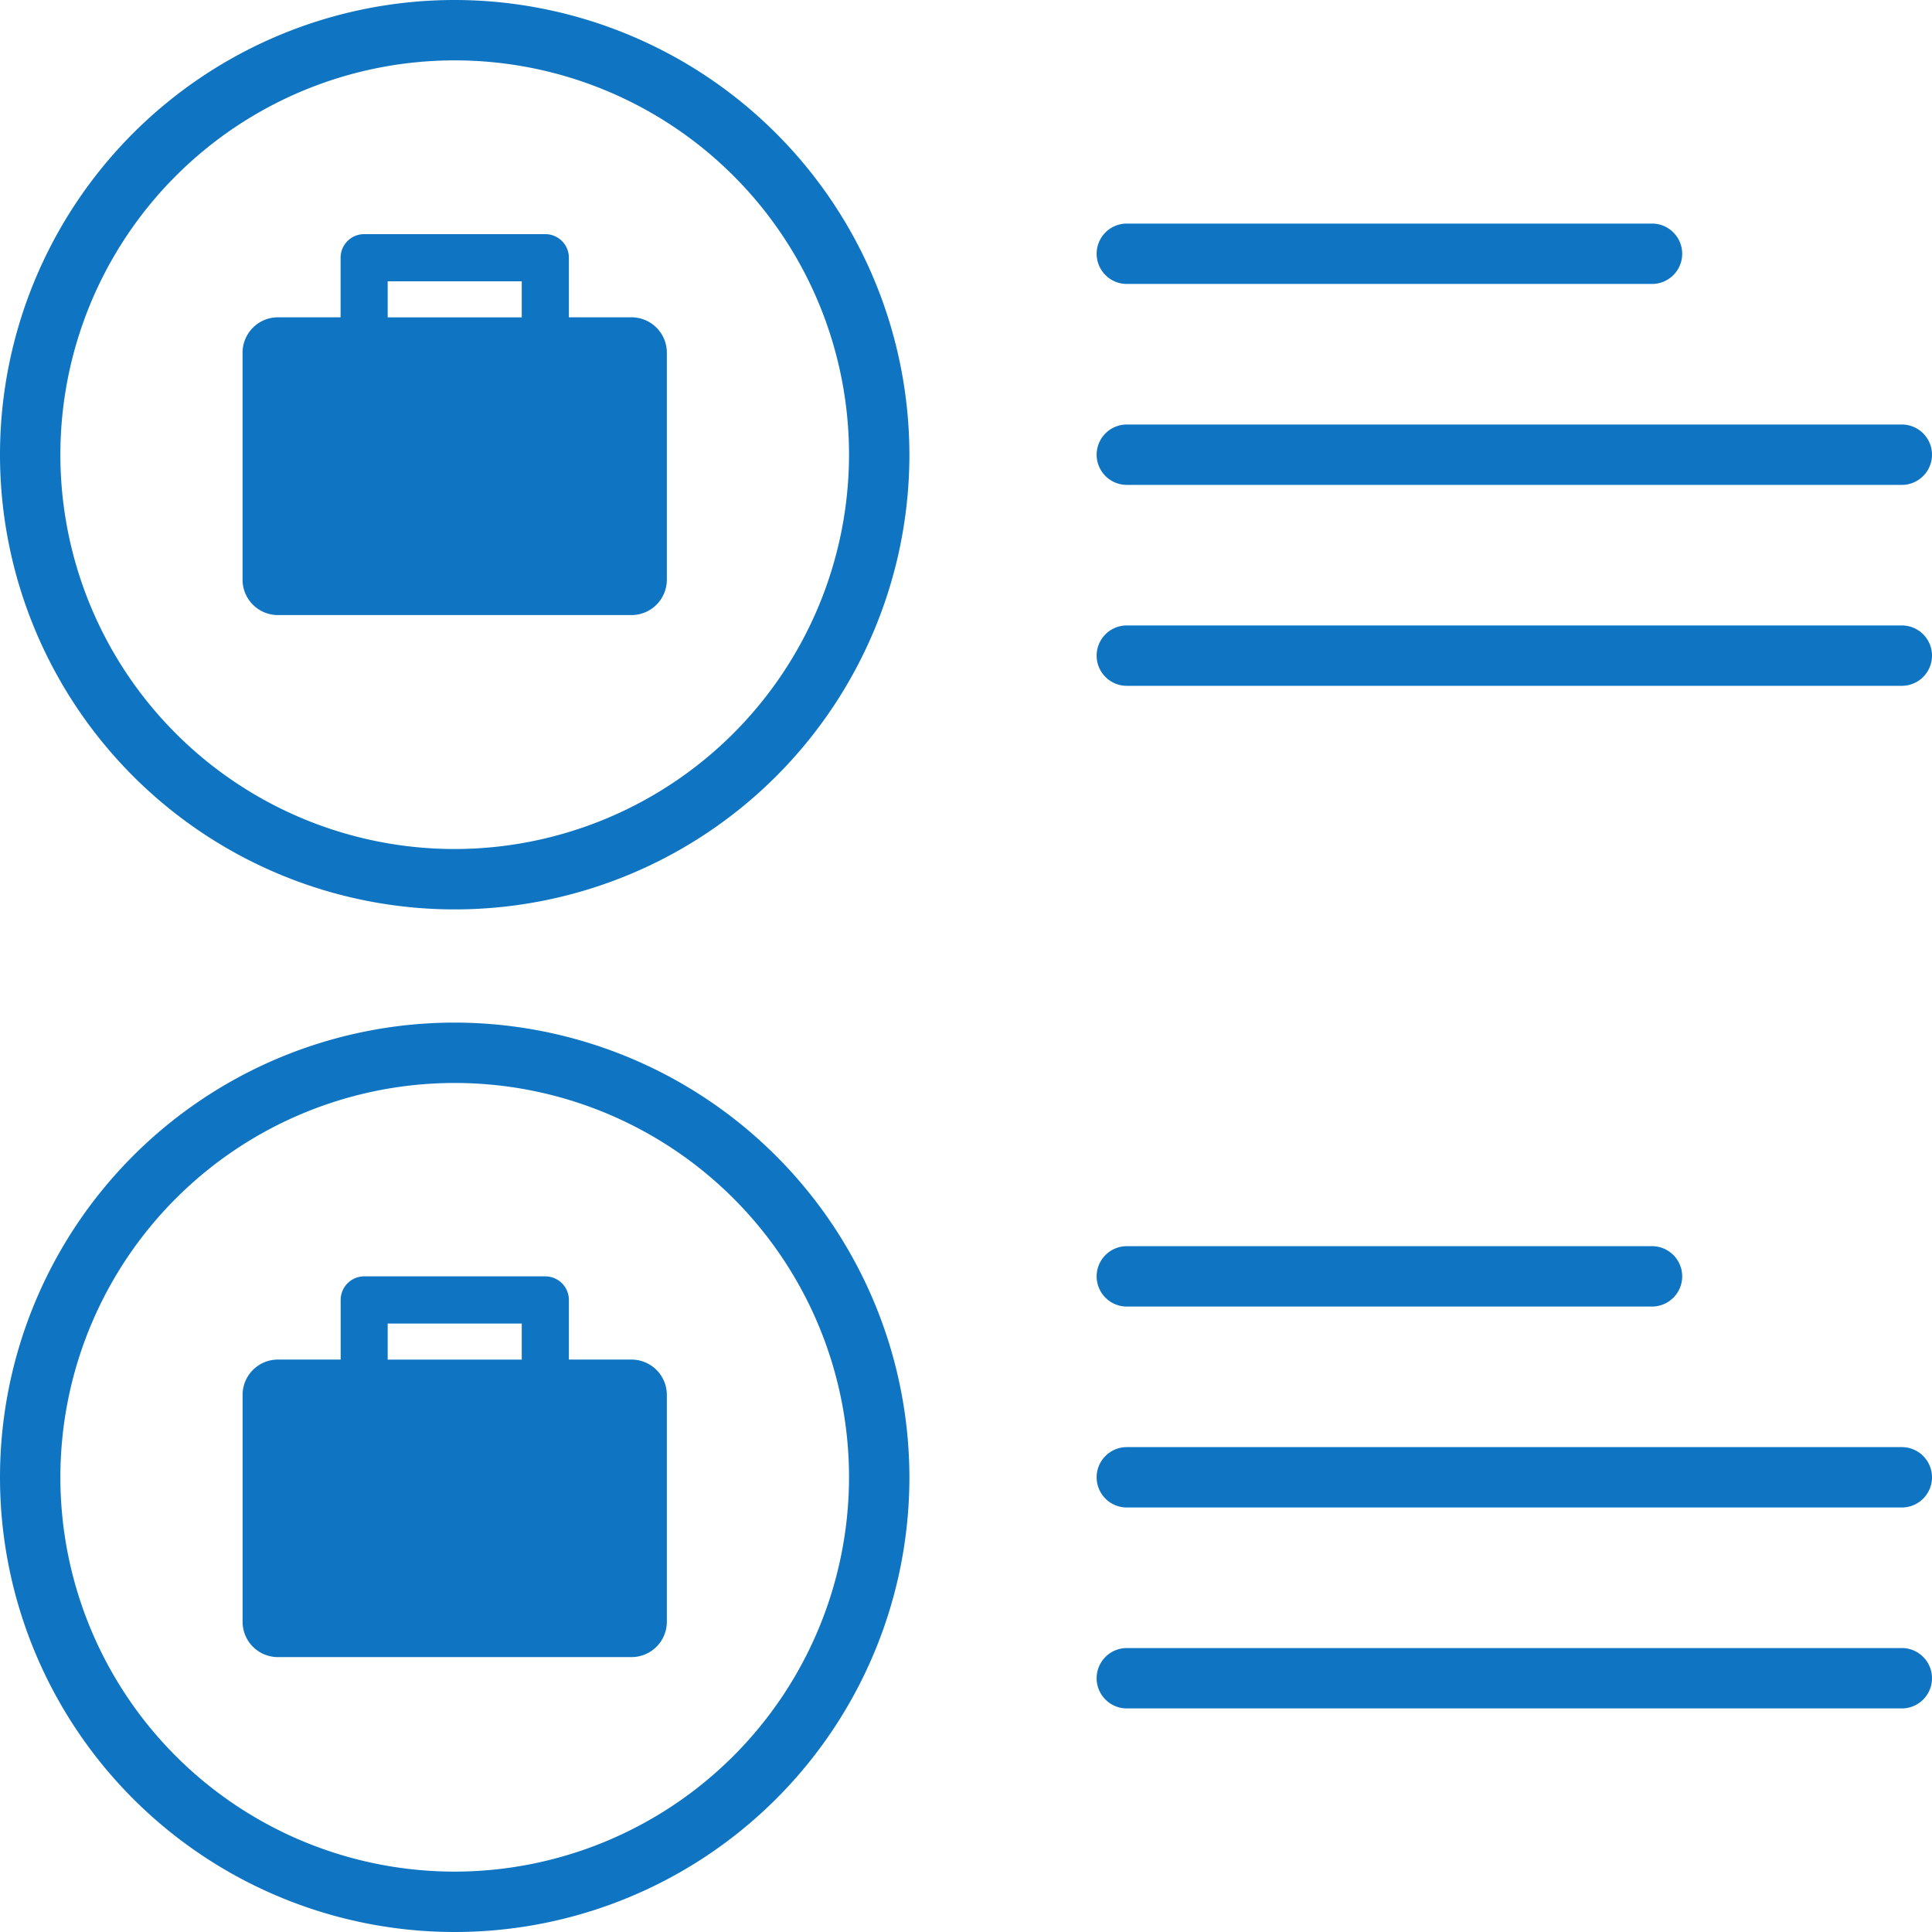
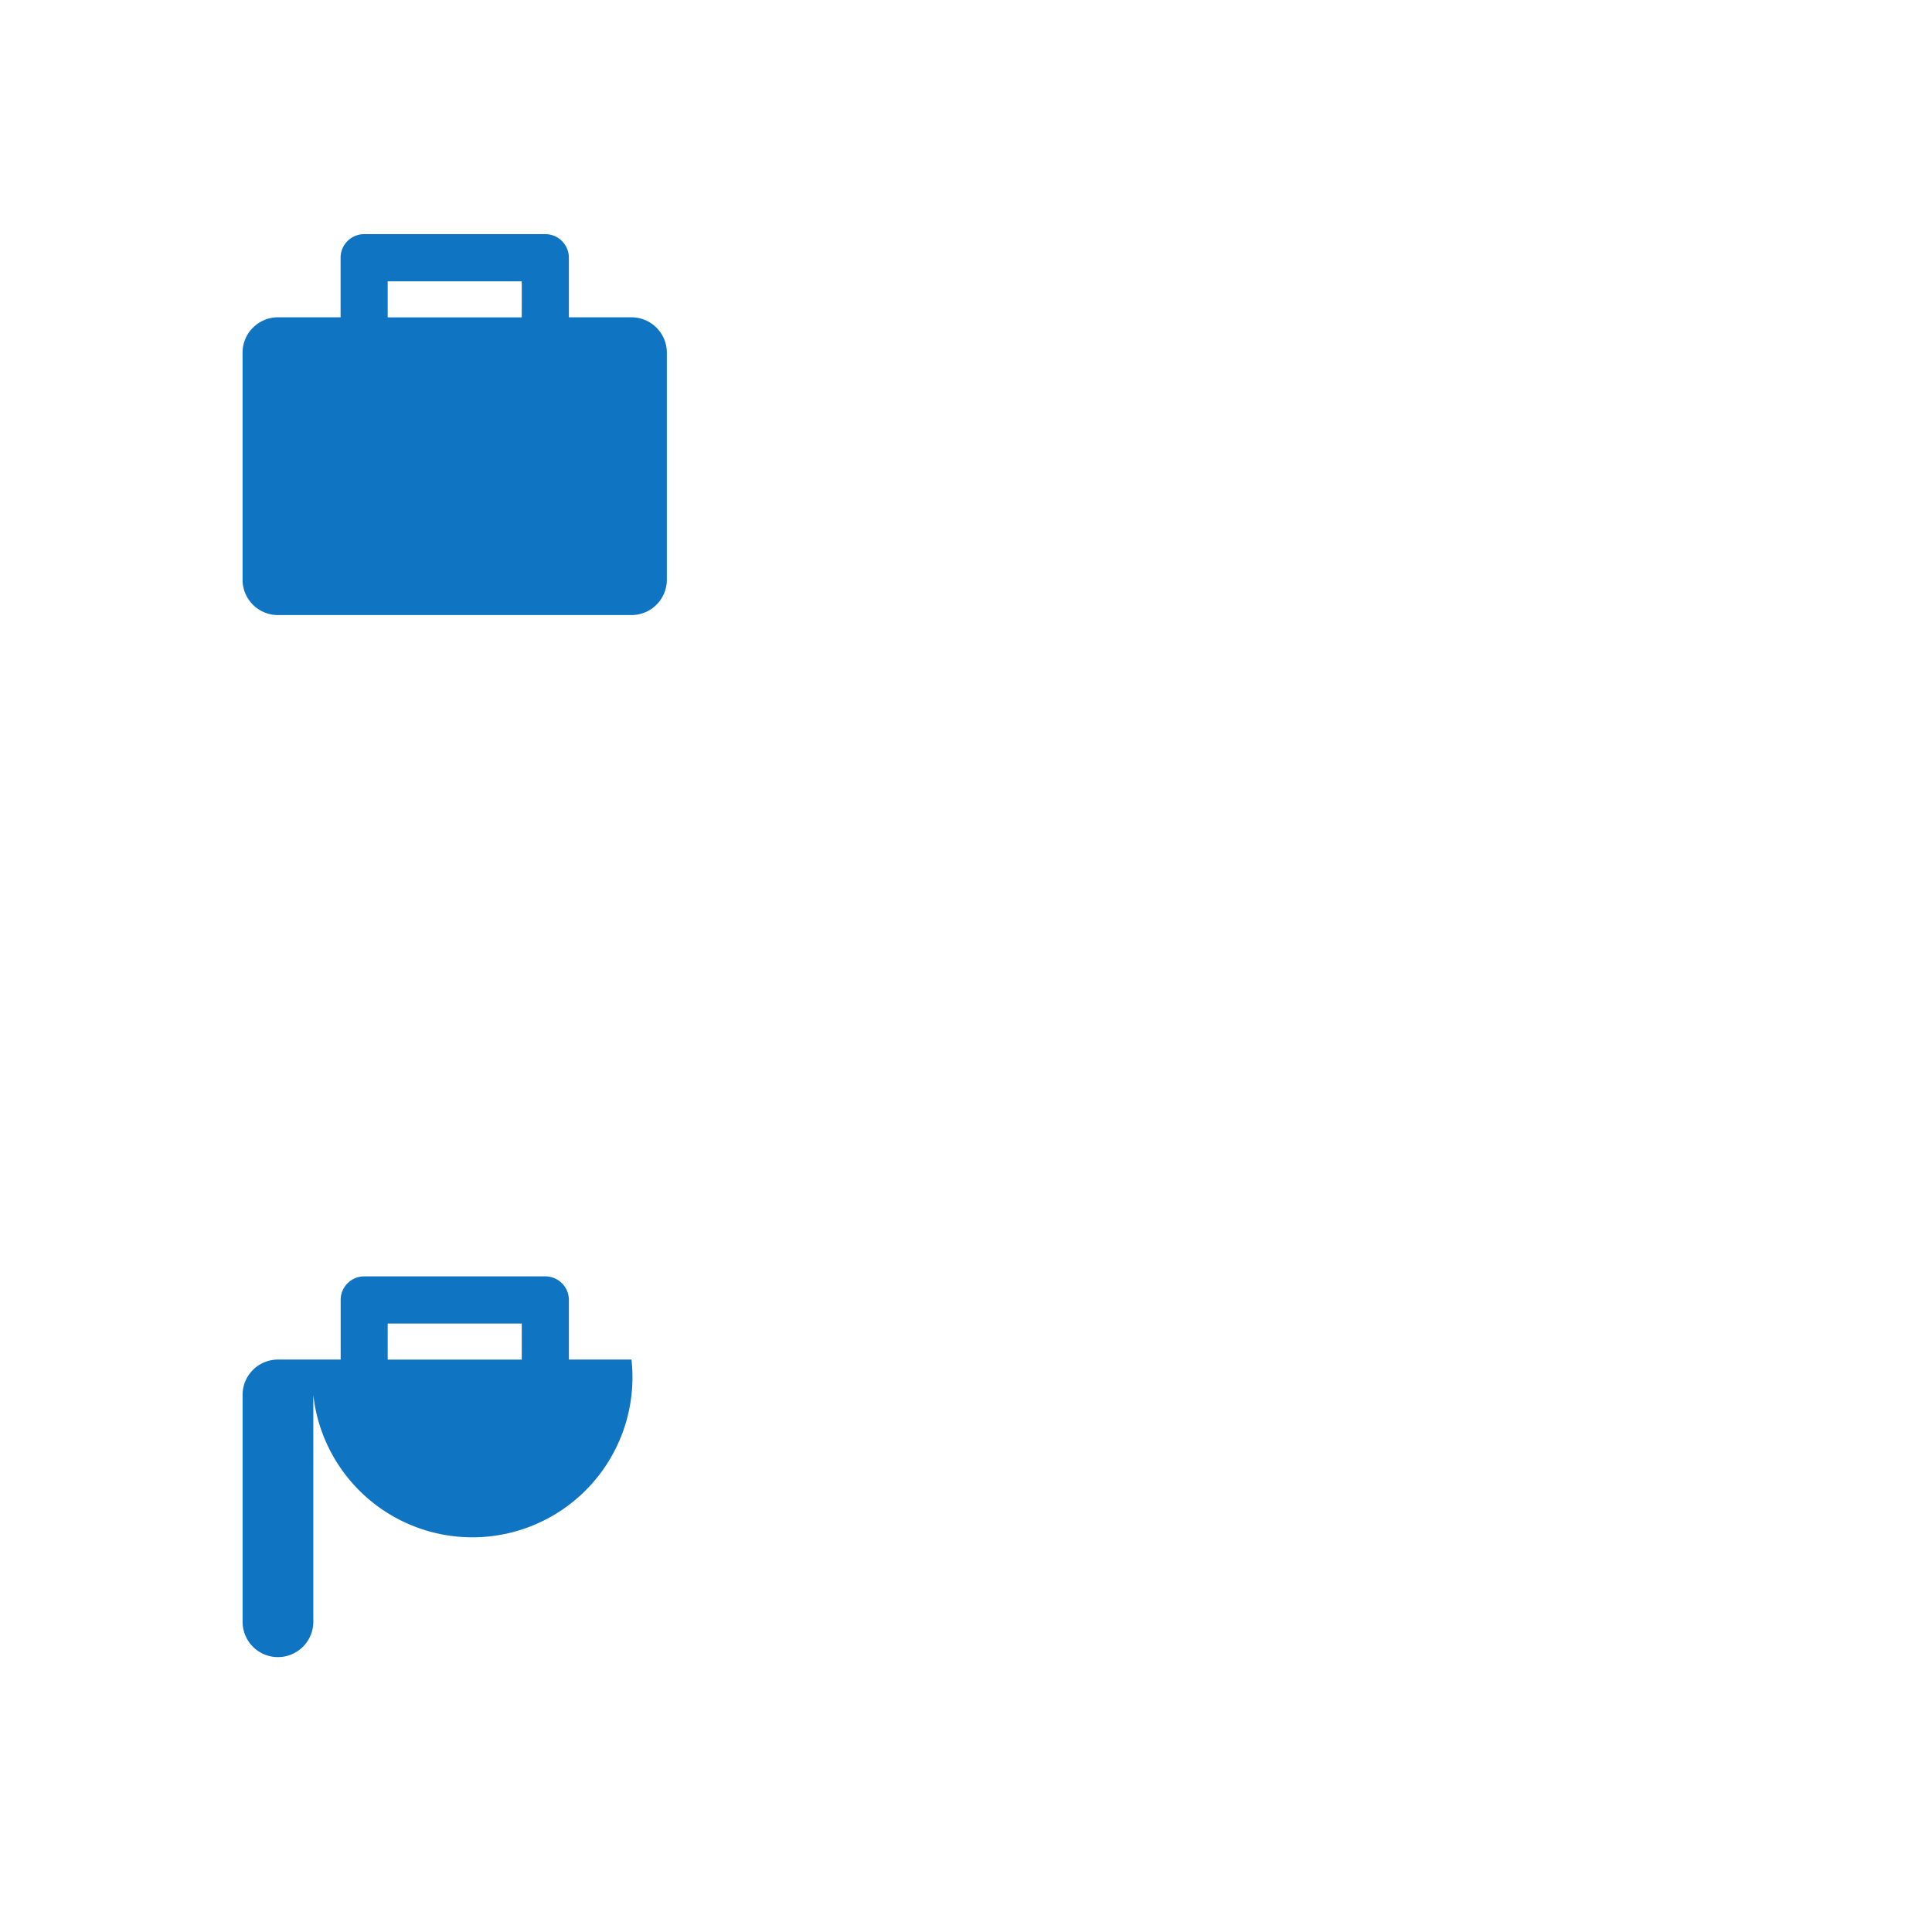
<svg xmlns="http://www.w3.org/2000/svg" viewBox="0 0 512 512">
  <defs>
    <style>.cls-1{fill:#0f75c3;}</style>
  </defs>
  <g id="Laag_2" data-name="Laag 2">
    <g id="Laag_1-2" data-name="Laag 1">
-       <path class="cls-1" d="M120.5,0A120.5,120.5,0,1,0,241,120.5,120.64,120.64,0,0,0,120.5,0Zm0,225A104.5,104.5,0,1,1,225,120.5,104.62,104.62,0,0,1,120.5,225Zm0,46A120.5,120.5,0,1,0,241,391.5,120.64,120.64,0,0,0,120.5,271Zm0,225A104.5,104.5,0,1,1,225,391.5,104.62,104.62,0,0,1,120.5,496ZM290.62,120.5a8,8,0,0,1,8-8H504a8,8,0,0,1,0,16H298.62A8,8,0,0,1,290.62,120.5ZM512,173.75a8,8,0,0,1-8,8H298.62a8,8,0,0,1,0-16H504A8,8,0,0,1,512,173.75ZM290.62,67.25a8,8,0,0,1,8-8H437.8a8,8,0,0,1,0,16H298.62A8,8,0,0,1,290.62,67.25ZM512,391.5a8,8,0,0,1-8,8H298.62a8,8,0,0,1,0-16H504A8,8,0,0,1,512,391.5Zm0,53.25a8,8,0,0,1-8,8H298.62a8,8,0,0,1,0-16H504A8,8,0,0,1,512,444.75ZM290.62,338.25a8,8,0,0,1,8-8H437.8a8,8,0,0,1,0,16H298.62A8,8,0,0,1,290.62,338.25Z" />
      <path class="cls-1" d="M167.35,84.09H150.76V68.29a6.25,6.25,0,0,0-6.25-6.24h-48a6.25,6.25,0,0,0-6.25,6.24v15.8H73.65a9.38,9.38,0,0,0-9.37,9.37v60.12A9.37,9.37,0,0,0,73.65,163h93.7a9.37,9.37,0,0,0,9.37-9.37V93.46A9.37,9.37,0,0,0,167.35,84.09Zm-64.61-9.54h35.53V84.1H102.74Z" />
-       <path class="cls-1" d="M167.35,360.3H150.76V344.5a6.25,6.25,0,0,0-6.24-6.25h-48a6.24,6.24,0,0,0-6.24,6.25v15.8H73.66a9.36,9.36,0,0,0-9.37,9.37v60.12a9.36,9.36,0,0,0,9.37,9.36h93.69a9.37,9.37,0,0,0,9.37-9.36V369.67A9.37,9.37,0,0,0,167.35,360.3Zm-64.61-9.55h35.53v9.56H102.74Z" />
+       <path class="cls-1" d="M167.35,360.3H150.76V344.5a6.25,6.25,0,0,0-6.24-6.25h-48a6.24,6.24,0,0,0-6.24,6.25v15.8H73.66a9.36,9.36,0,0,0-9.37,9.37v60.12a9.36,9.36,0,0,0,9.37,9.36a9.37,9.37,0,0,0,9.37-9.36V369.67A9.37,9.37,0,0,0,167.35,360.3Zm-64.61-9.55h35.53v9.56H102.74Z" />
    </g>
  </g>
</svg>